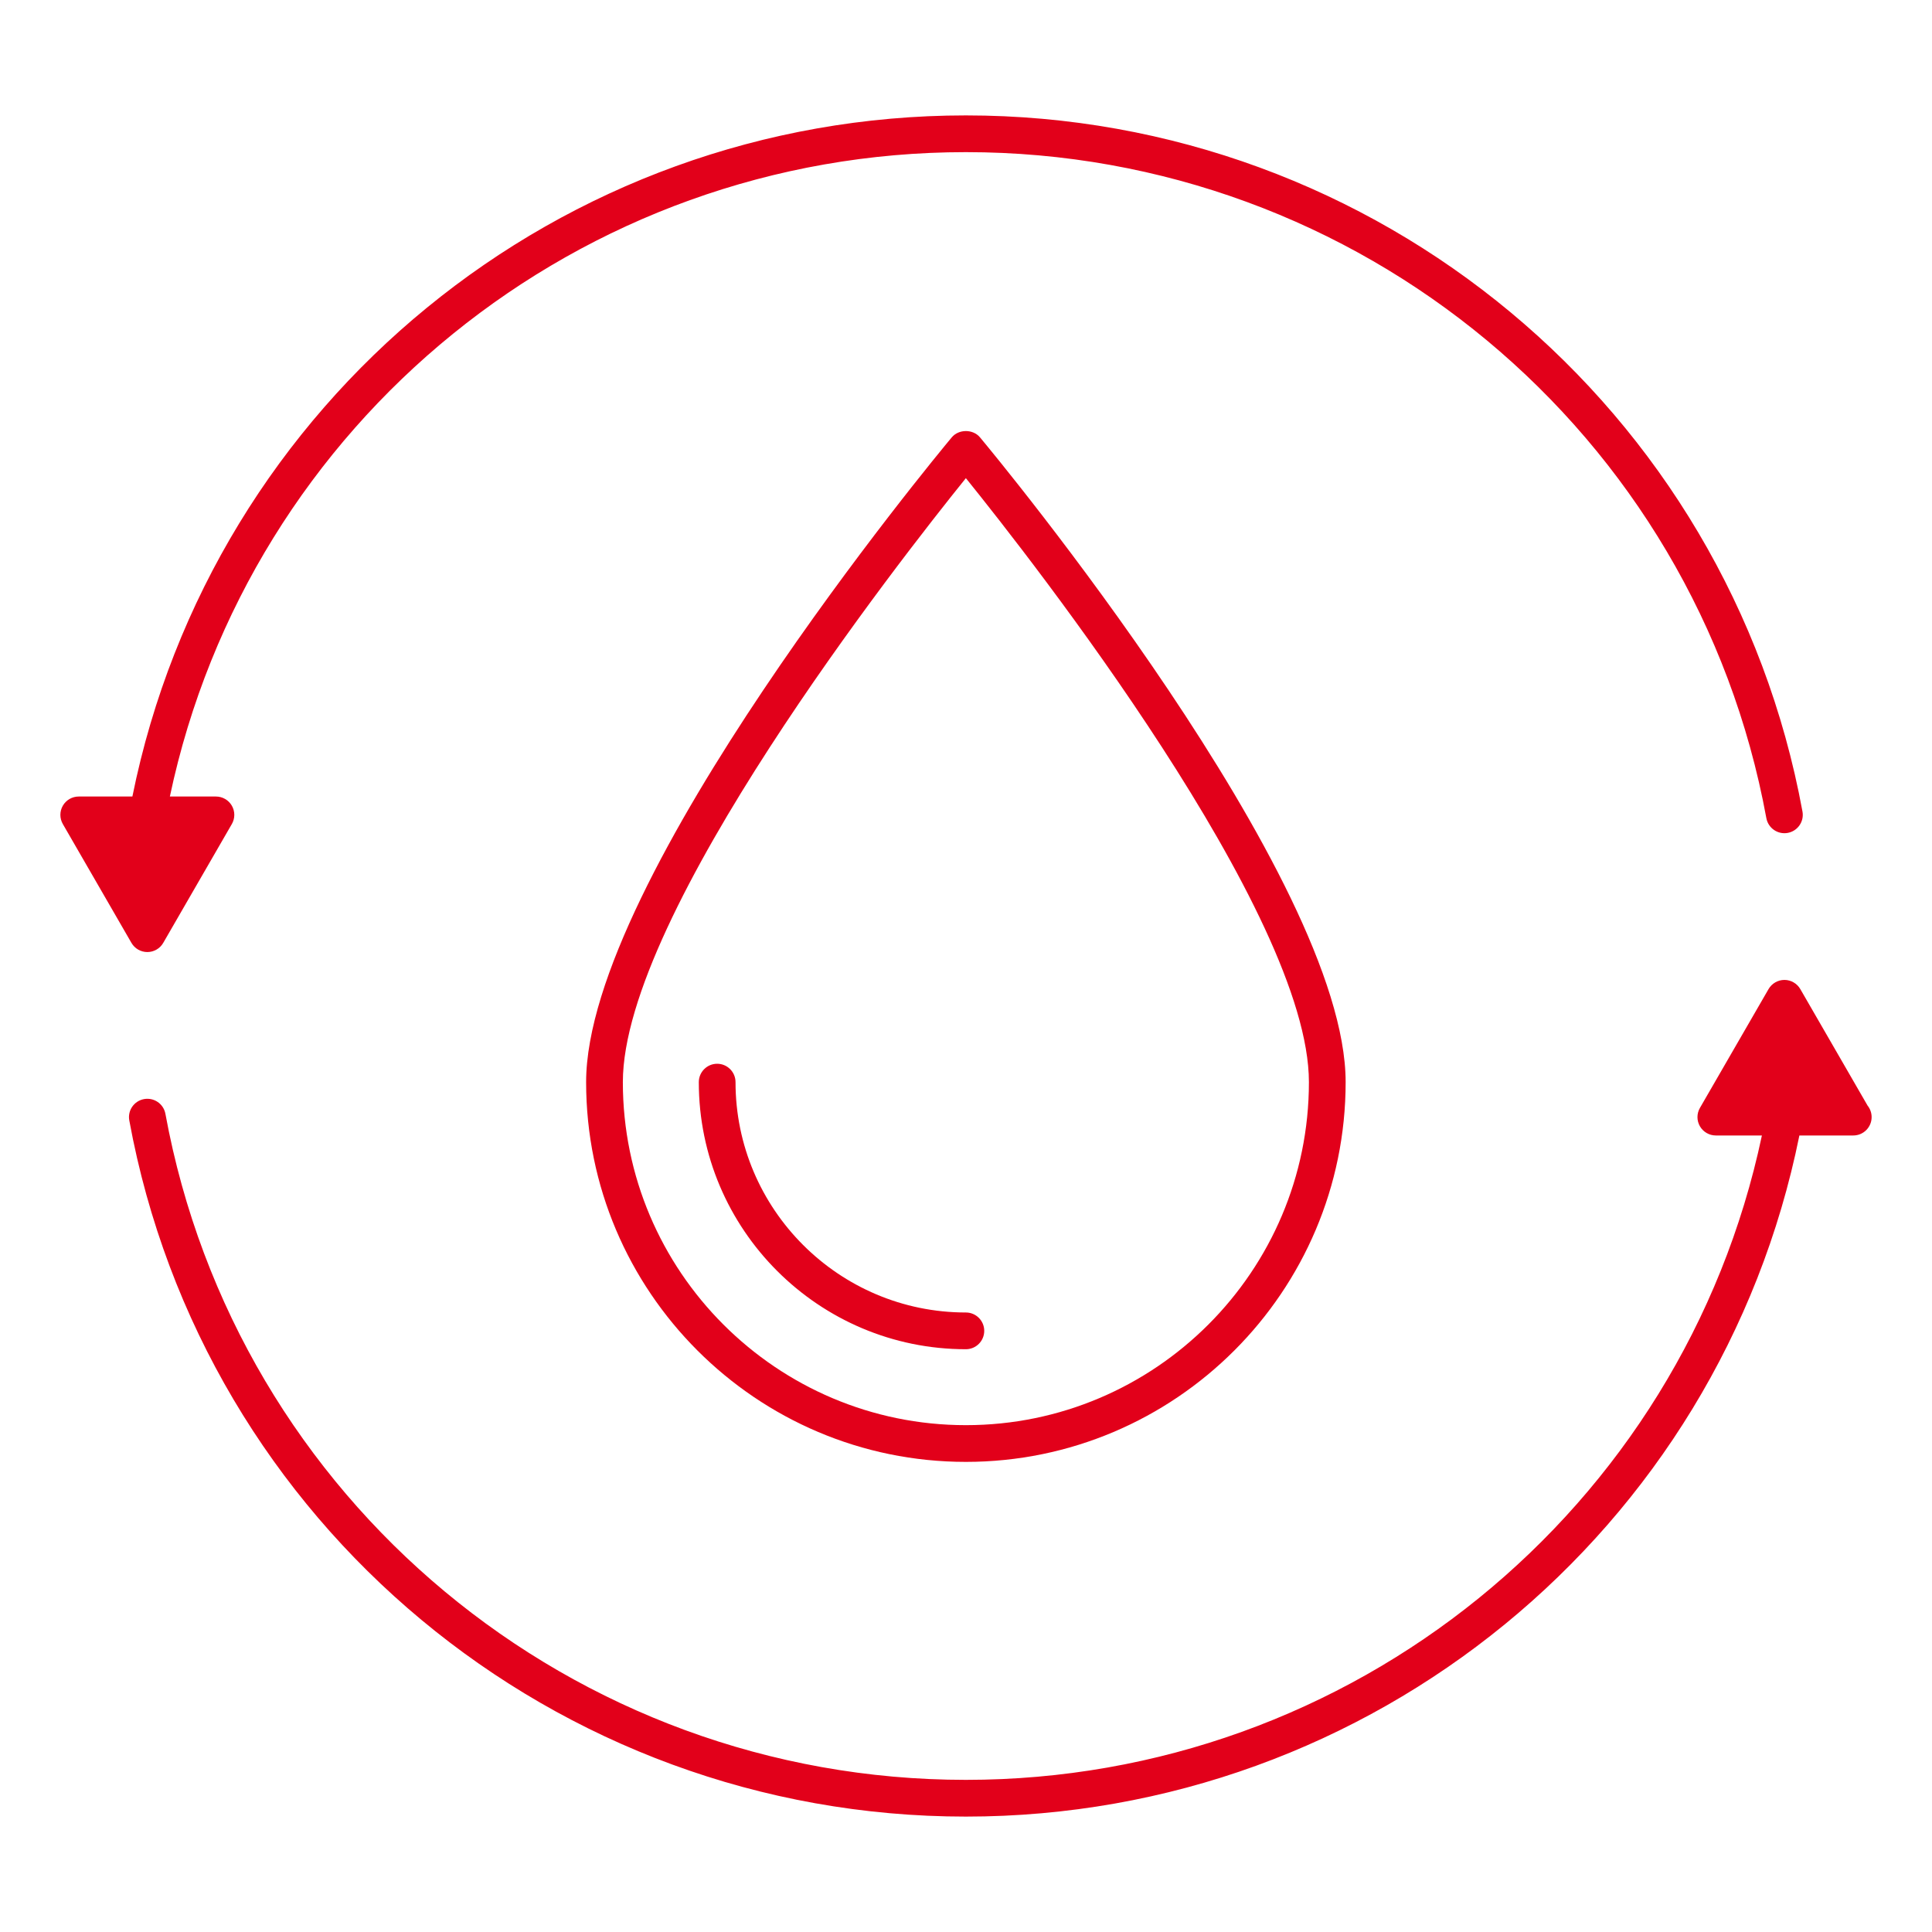
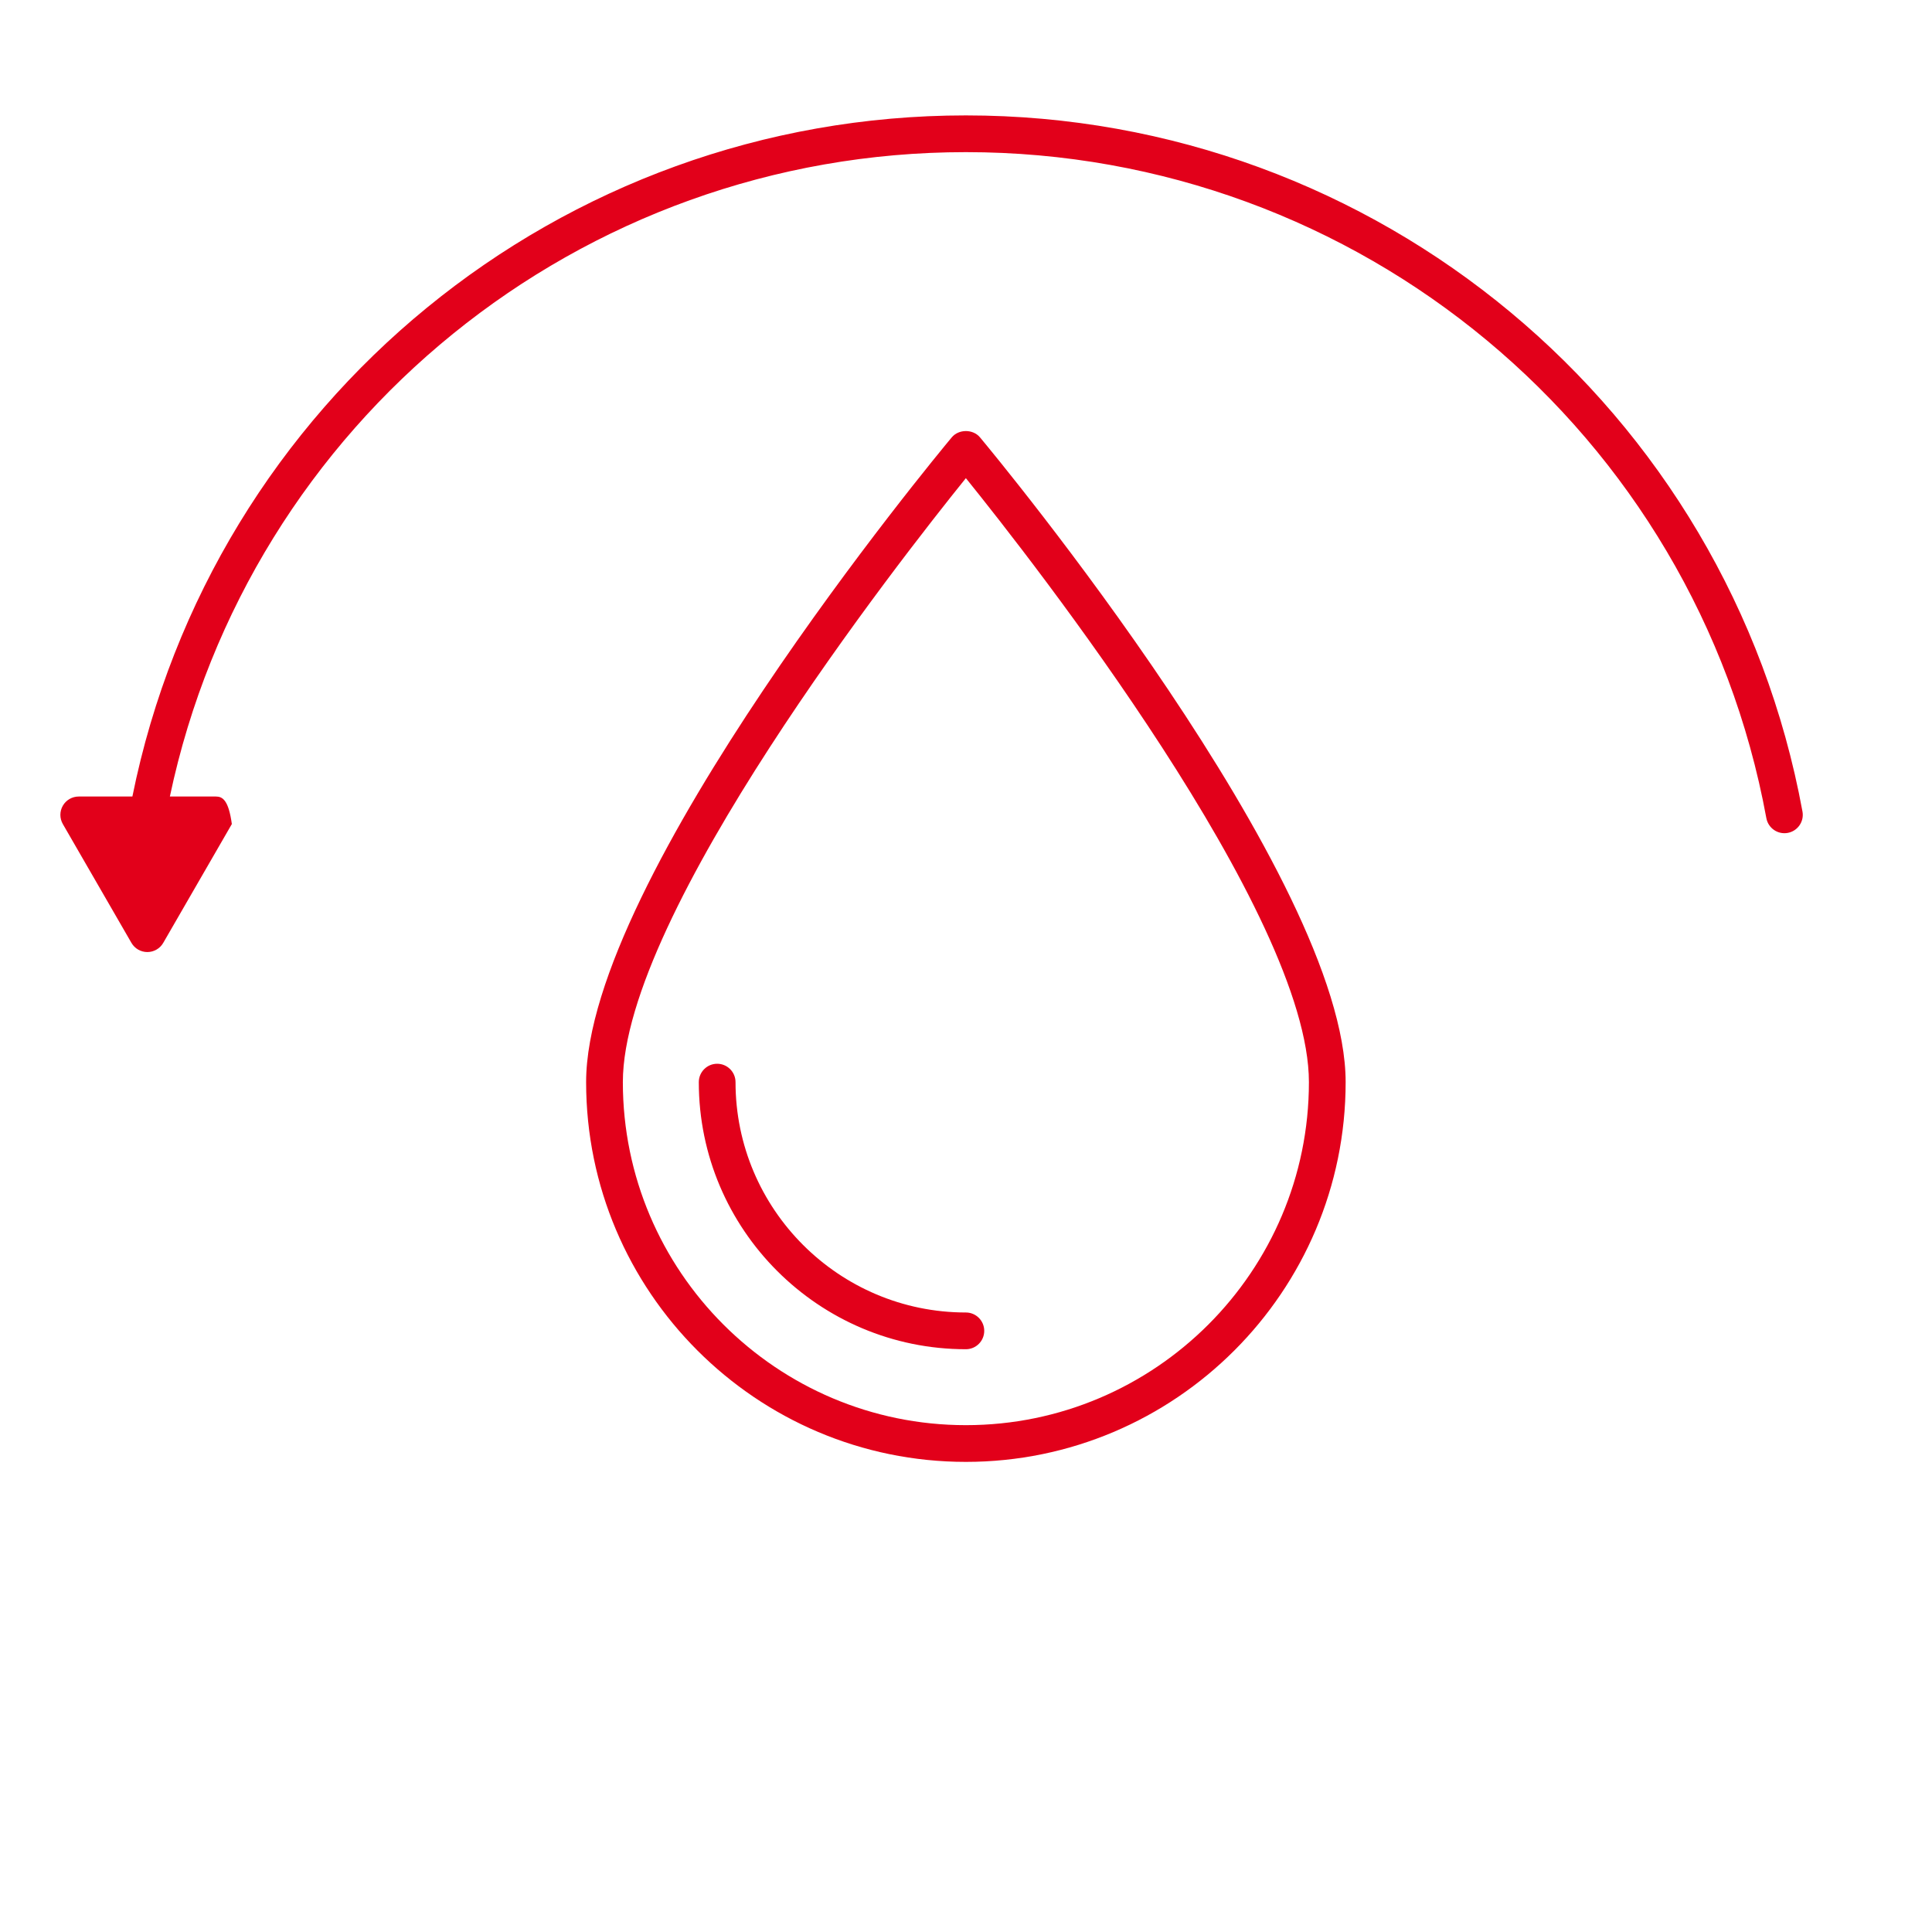
<svg xmlns="http://www.w3.org/2000/svg" style="isolation:isolate" viewBox="0 0 256 256" width="256pt" height="256pt">
  <defs>
    <clipPath id="_clipPath_FWUFQG7zG0ITPwuElXLYVMNNpaXW2RhB">
      <rect width="256" height="256" />
    </clipPath>
  </defs>
  <g clip-path="url(#_clipPath_FWUFQG7zG0ITPwuElXLYVMNNpaXW2RhB)">
    <path d=" M 127.985 178.779 C 129.329 178.779 130.416 177.689 130.416 176.347 C 130.416 175.003 129.329 173.912 127.985 173.912 C 111.155 173.912 97.461 160.219 97.461 143.389 C 97.461 142.045 96.371 140.954 95.026 140.954 C 93.685 140.954 92.595 142.045 92.595 143.389 C 92.595 162.902 108.469 178.779 127.985 178.779 Z " fill="rgb(226,0,26)" />
    <path d=" M 173.438 143.389 C 173.438 168.453 153.048 188.841 127.983 188.841 C 102.922 188.841 82.531 168.453 82.531 143.389 C 82.531 121.036 119.205 74.24 127.983 63.358 C 136.765 74.236 173.438 121.03 173.438 143.389 Z  M 126.114 57.95 C 124.136 60.321 77.664 116.372 77.664 143.389 C 77.664 171.136 100.239 193.707 127.983 193.707 C 155.73 193.707 178.305 171.136 178.305 143.389 C 178.305 116.372 131.83 60.321 129.852 57.95 C 128.929 56.841 127.041 56.841 126.114 57.95 Z " fill="rgb(226,0,26)" />
-     <path d=" M 19.523 126.152 C 20.392 126.152 21.196 125.689 21.63 124.936 L 30.72 109.19 C 31.155 108.438 31.155 107.511 30.72 106.758 C 30.286 106.006 29.482 105.543 28.613 105.543 L 22.508 105.543 C 33.007 55.896 76.889 20.159 127.983 20.159 C 180.062 20.159 224.667 57.273 234.051 108.409 C 234.295 109.731 235.562 110.606 236.884 110.364 C 238.207 110.12 239.081 108.852 238.837 107.53 C 229.032 54.082 182.41 15.292 127.983 15.292 C 74.239 15.292 28.131 53.13 17.542 105.543 L 10.433 105.543 C 9.564 105.543 8.76 106.006 8.326 106.758 C 7.891 107.511 7.891 108.438 8.326 109.19 L 17.416 124.936 C 17.85 125.689 18.654 126.152 19.523 126.152 Z " fill="rgb(226,0,26)" />
-     <path d=" M 247.466 146.501 L 238.553 131.064 C 238.118 130.311 237.314 129.845 236.446 129.845 C 235.577 129.845 234.773 130.311 234.339 131.064 L 225.248 146.807 C 224.814 147.559 224.814 148.489 225.248 149.238 C 225.683 149.991 226.487 150.457 227.355 150.457 L 233.461 150.457 C 222.958 200.101 179.079 235.841 127.985 235.841 C 75.907 235.841 31.301 198.727 21.918 147.588 C 21.674 146.266 20.41 145.394 19.084 145.636 C 17.762 145.877 16.887 147.144 17.132 148.466 C 26.936 201.915 73.559 240.708 127.985 240.708 C 181.73 240.708 227.838 202.87 238.427 150.457 L 245.536 150.457 L 245.568 150.457 C 246.913 150.457 248 149.367 248 148.022 C 248 147.447 247.801 146.919 247.466 146.501 Z " fill="rgb(226,0,26)" />
+     <path d=" M 19.523 126.152 C 20.392 126.152 21.196 125.689 21.63 124.936 L 30.72 109.19 C 30.286 106.006 29.482 105.543 28.613 105.543 L 22.508 105.543 C 33.007 55.896 76.889 20.159 127.983 20.159 C 180.062 20.159 224.667 57.273 234.051 108.409 C 234.295 109.731 235.562 110.606 236.884 110.364 C 238.207 110.12 239.081 108.852 238.837 107.53 C 229.032 54.082 182.41 15.292 127.983 15.292 C 74.239 15.292 28.131 53.13 17.542 105.543 L 10.433 105.543 C 9.564 105.543 8.76 106.006 8.326 106.758 C 7.891 107.511 7.891 108.438 8.326 109.19 L 17.416 124.936 C 17.85 125.689 18.654 126.152 19.523 126.152 Z " fill="rgb(226,0,26)" />
  </g>
</svg>